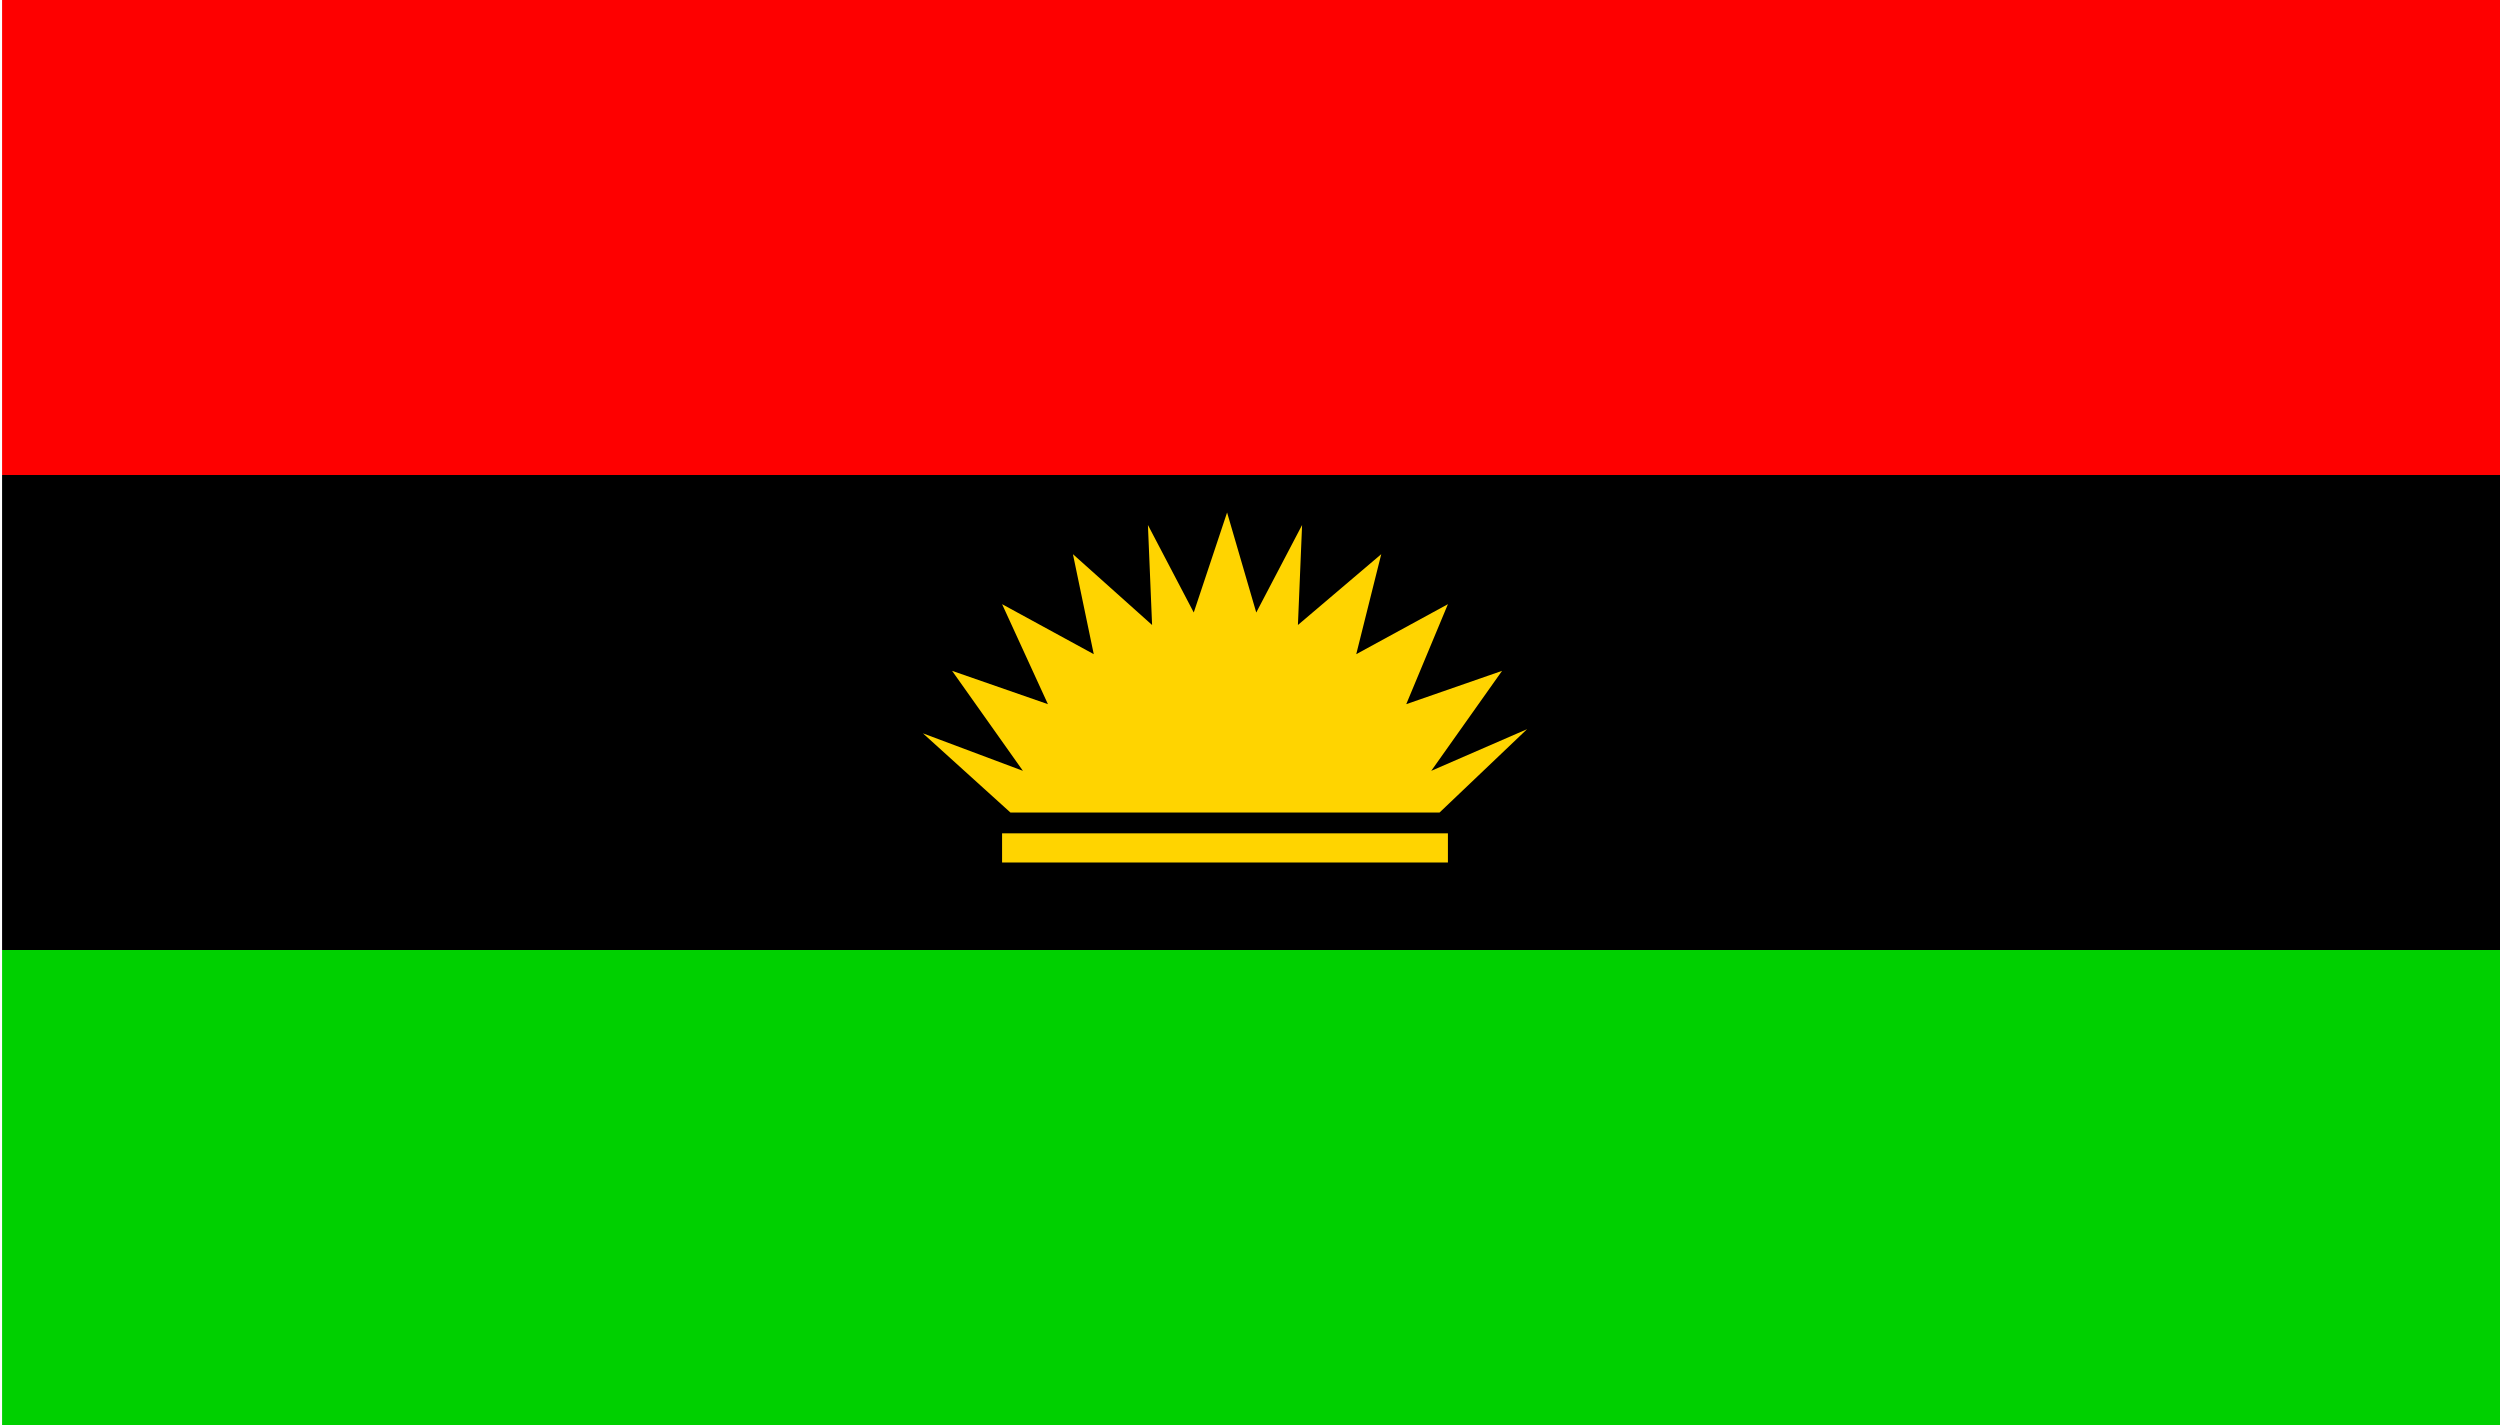
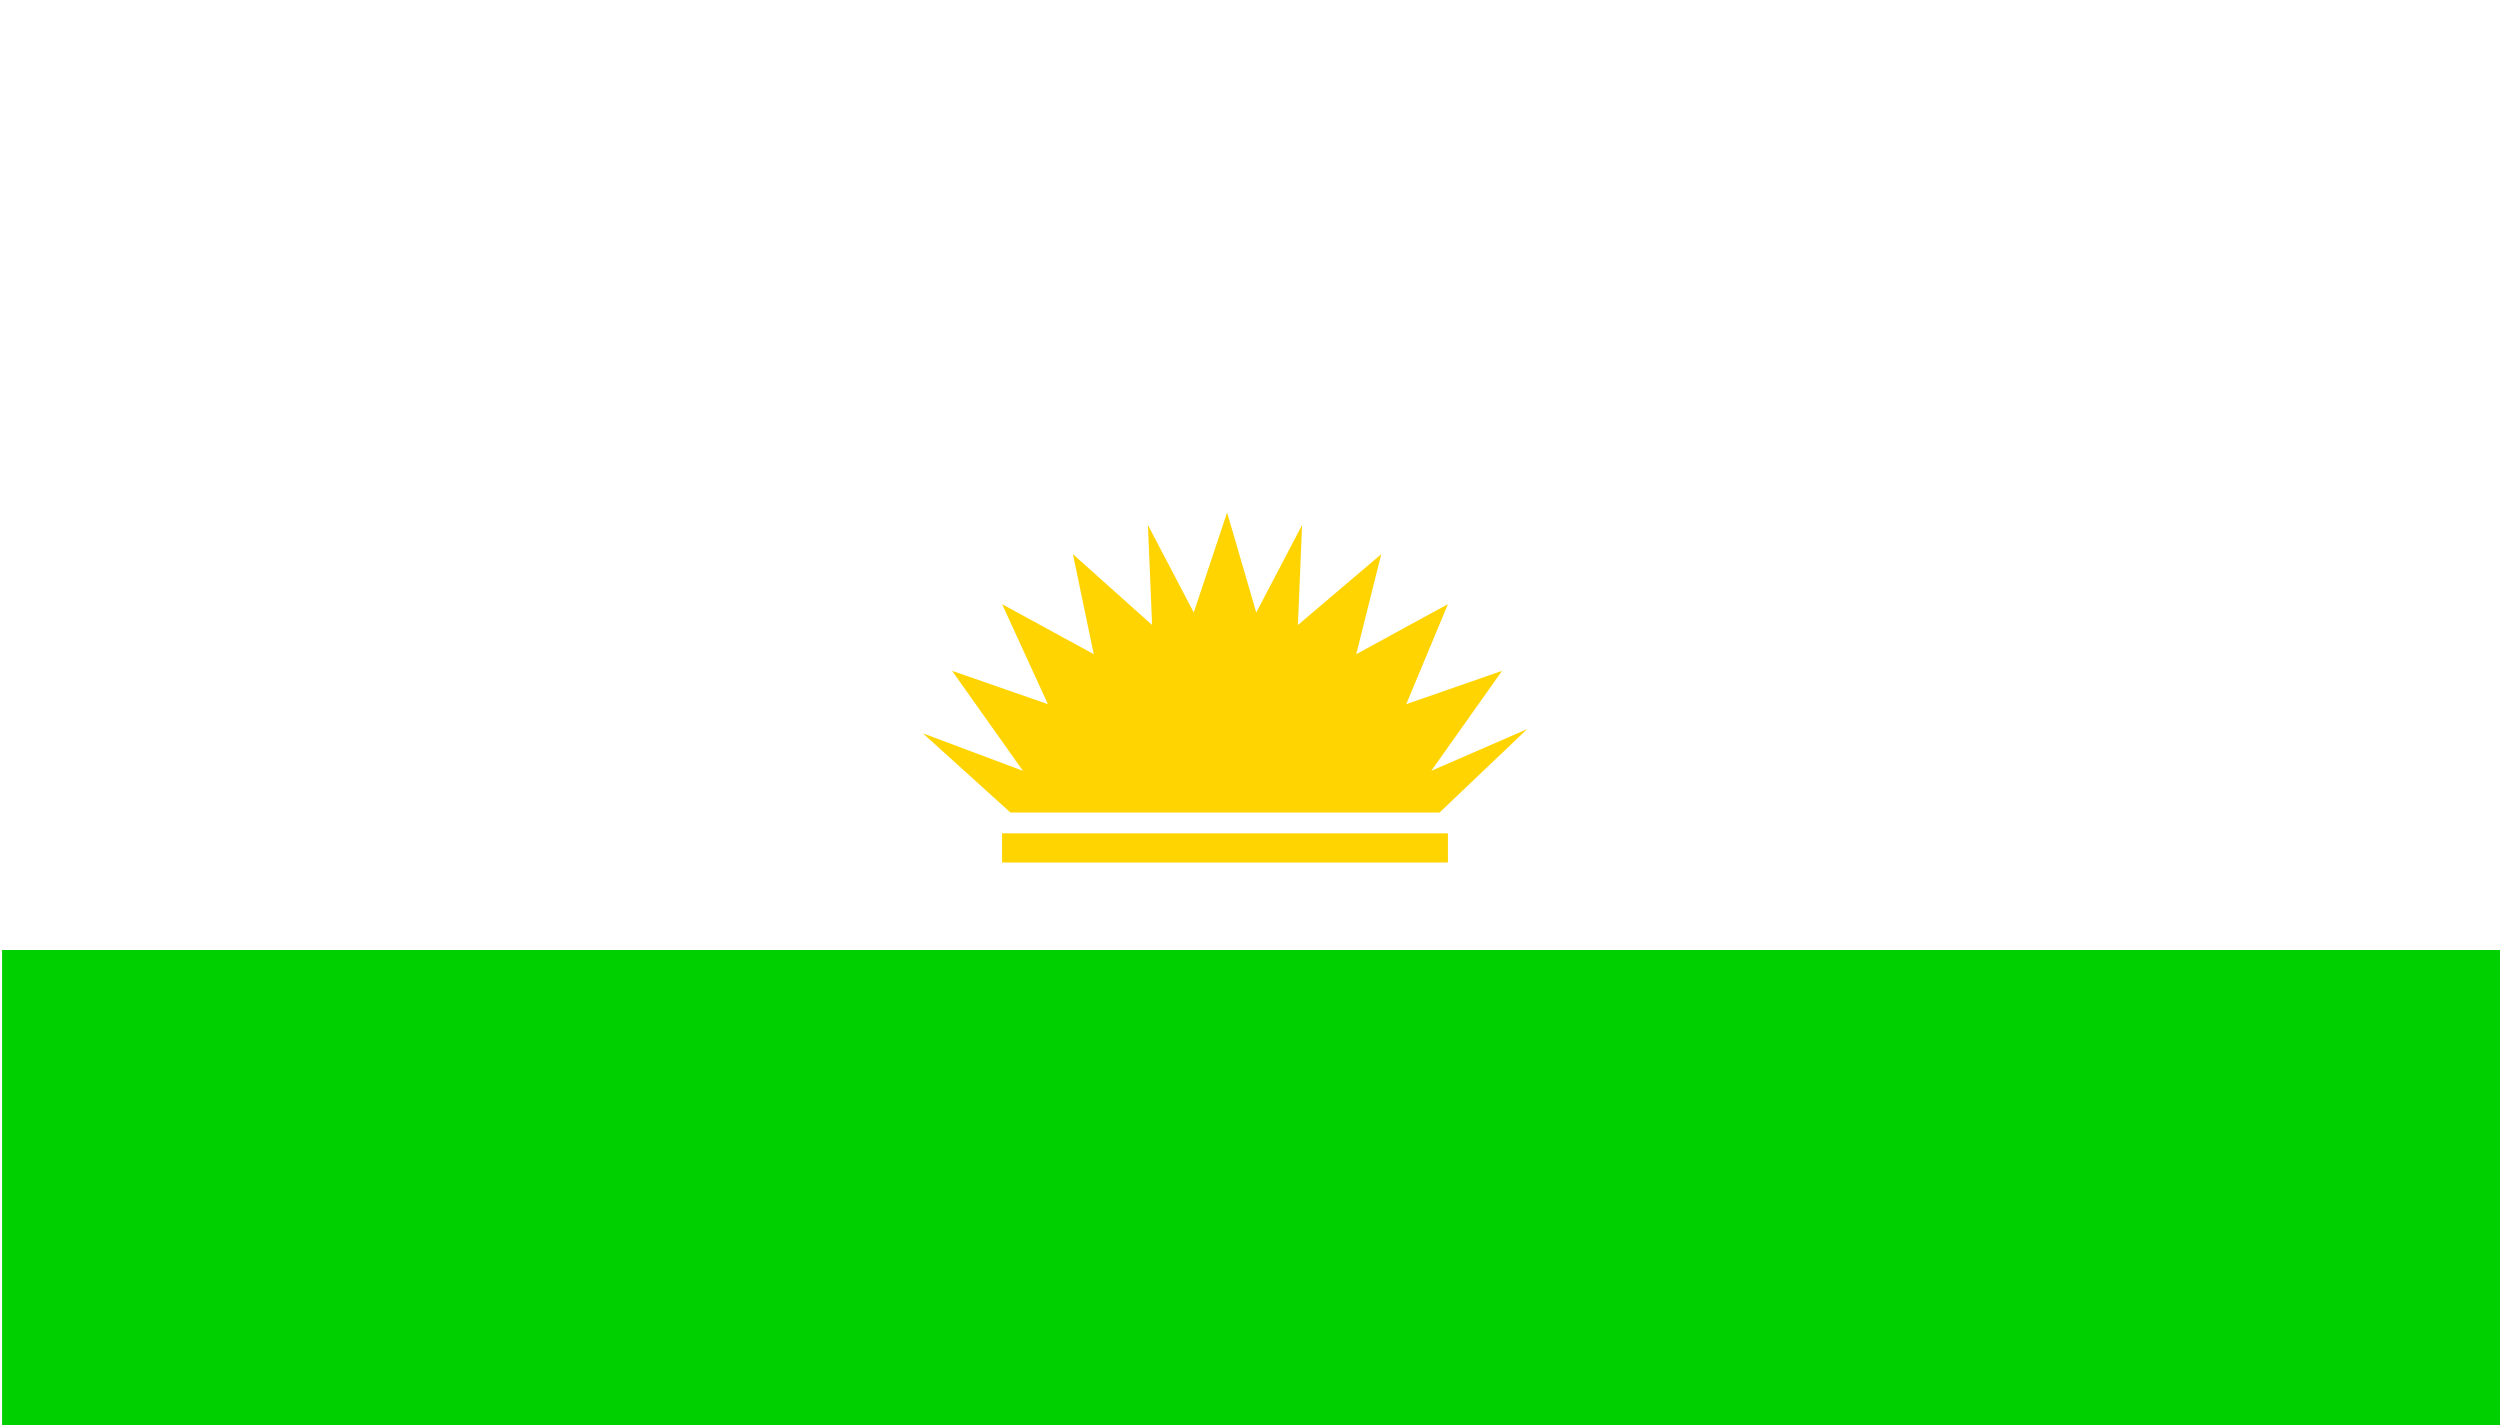
<svg xmlns="http://www.w3.org/2000/svg" xml:space="preserve" width="600px" height="342px" style="shape-rendering:geometricPrecision; text-rendering:geometricPrecision; image-rendering:optimizeQuality; fill-rule:evenodd" viewBox="0 0 599 342">
  <g id="Layer 1">
-     <rect fill="#000000" x="0" y="114" width="600" height="114" />
    <rect fill="#FFD400" x="240" y="200" width="107" height="7" />
    <path fill="#FFD400" d="M345 195l21 -20 -23 10 17 -24 -23 8 10 -24 -22 12 6 -24 -20 17 1 -24 -11 21 -7 -24 -8 24 -11 -21 1 24 -19 -17 5 24 -22 -12 11 24 -23 -8 17 24 -24 -9 21 19 103 0z" />
-     <rect fill="#FE0000" x="0" y="0" width="600" height="114" />
    <rect fill="#00D000" x="0" y="228" width="600" height="114" />
  </g>
</svg>